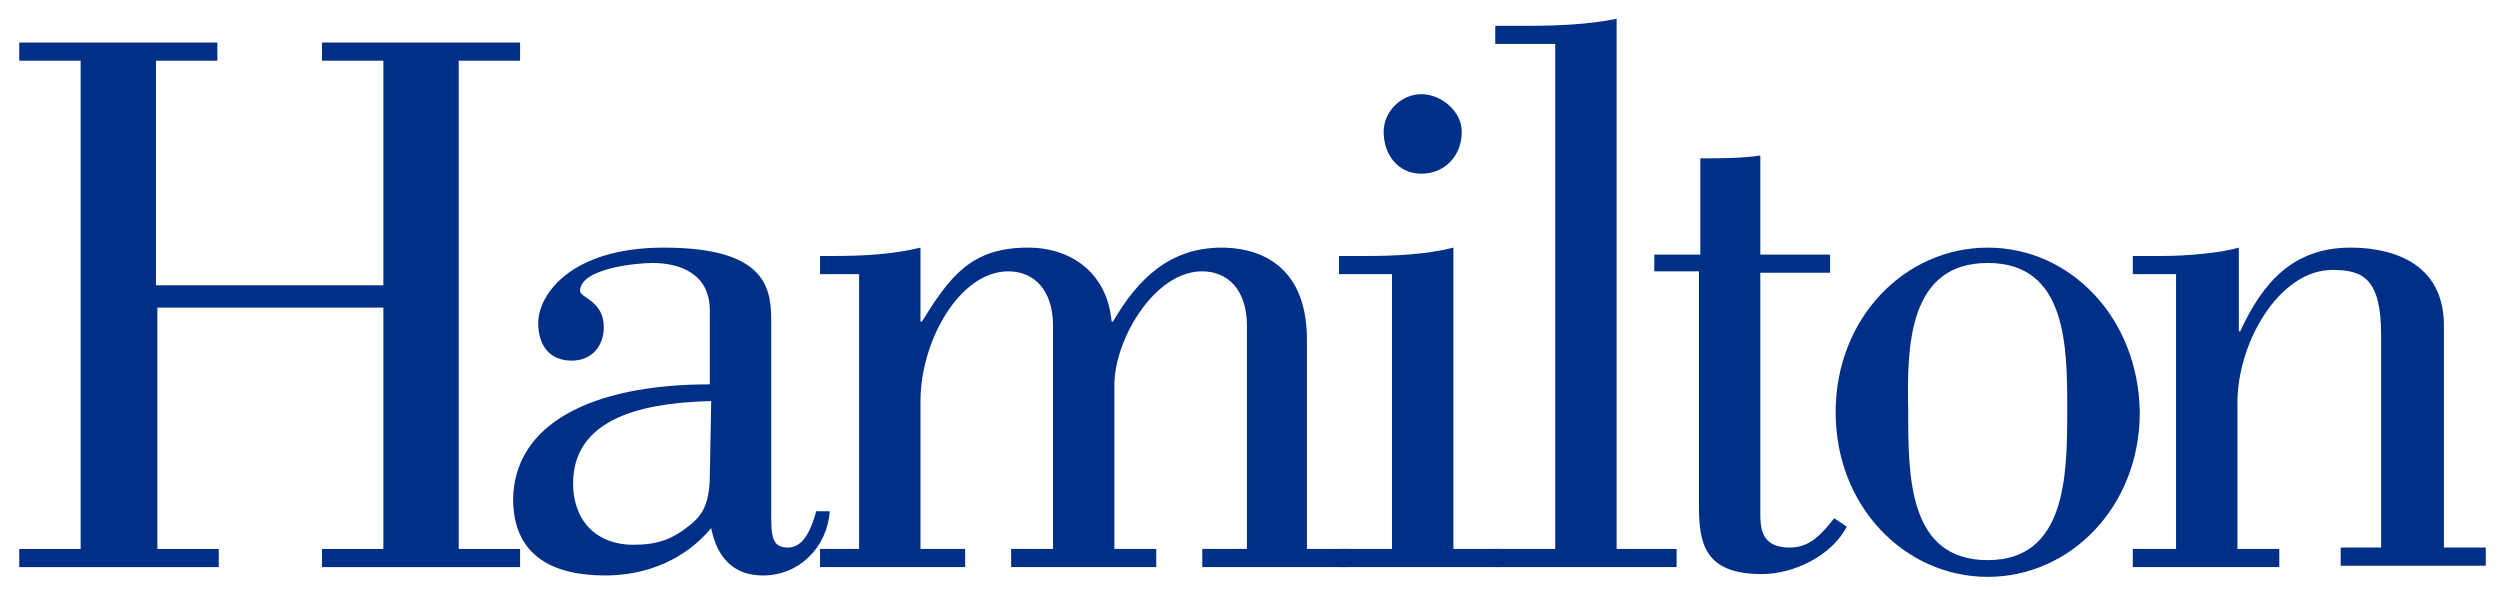
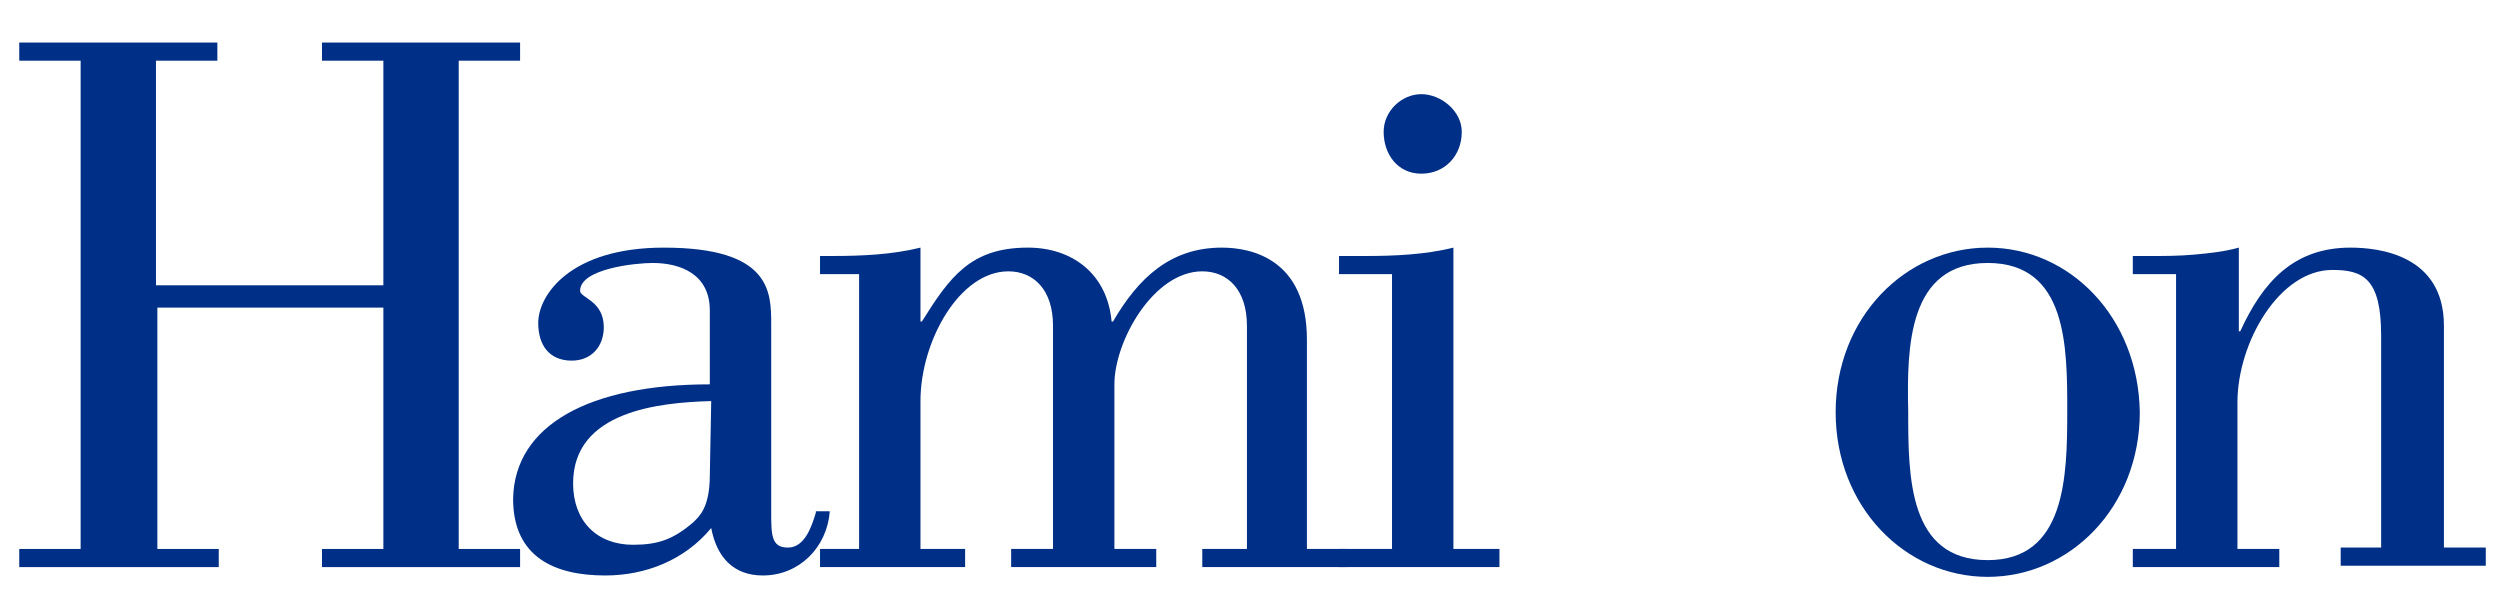
<svg xmlns="http://www.w3.org/2000/svg" xmlns:ns1="http://www.inkscape.org/namespaces/inkscape" xmlns:ns2="http://sodipodi.sourceforge.net/DTD/sodipodi-0.dtd" xmlns:xlink="http://www.w3.org/1999/xlink" id="svg4298" ns1:version="0.91 r13725" ns2:docname="seal.svg" x="0px" y="0px" viewBox="0 0 224 52.8" style="enable-background:new 0 0 224 52.8;" xml:space="preserve">
  <style type="text/css">	.st0{clip-path:url(#SVGID_2_);}	.st1{clip-path:url(#SVGID_4_);fill:#002F87;}</style>
  <g>
    <g>
      <g id="layer1" transform="translate(-814.09,-293.63)" ns1:groupmode="layer" ns1:label="Calque 1">
        <defs>
          <rect id="SVGID_1_" x="297" y="573" width="277" height="163.2" />
        </defs>
        <clipPath id="SVGID_2_">
          <use xlink:href="#SVGID_1_" style="overflow:visible;" />
        </clipPath>
        <g id="g4902" transform="matrix(1.25,0,0,-1.25,390.815,1162.192)" class="st0">
          <g id="g4904">
            <g id="g4910">
              <defs>
                <polyline id="SVGID_3_" points="337.2,712.4 337.2,617.7 519.8,617.7 519.8,712.4        " />
              </defs>
              <clipPath id="SVGID_4_">
                <use xlink:href="#SVGID_3_" style="overflow:visible;" />
              </clipPath>
              <path id="path5142" ns1:connector-curvature="0" class="st1" d="M366.1,674.4v16.1h-4.4v1.3h14.2v-1.3h-4.4v-35h4.4v-1.3       h-14.2v1.3h4.4v17.3h-16.2v-17.3h4.4v-1.3H340v1.3h4.4v35H340v1.3h14.2v-1.3h-4.4v-16.1H366.1" />
              <path id="path5144" ns1:connector-curvature="0" class="st1" d="M397.1,658.1c-0.3-1-0.8-2.5-2-2.5       c-1.2,0-1.2,0.9-1.2,2.6v13.4c0,2.3,0,5.5-7.7,5.5c-6.7,0-9-3.4-9-5.4c0-1.6,0.8-2.7,2.4-2.7c1.4,0,2.3,1,2.3,2.4       c0,1.9-1.7,2.1-1.7,2.6c0,1.6,4,2,5.2,2c2,0,4.1-0.8,4.1-3.4v-5.3c-8.6,0-14-2.9-14.1-8.2c0-4.2,3-5.5,6.6-5.5       c2.9,0,5.7,1.1,7.6,3.4c0.4-2.1,1.6-3.4,3.7-3.4c2.6,0,4.6,2,4.8,4.6H397.1L397.1,658.1z M389.5,660.8c0-2.4-0.8-3-1.2-3.4       c-1.4-1.2-2.5-1.6-4.3-1.6c-2.6,0-4.3,1.7-4.3,4.4c0,5.2,6.2,5.8,9.9,5.9L389.5,660.8" />
              <path id="path5146" ns1:connector-curvature="0" class="st1" d="M435.2,655.5v-1.3h-10.4v1.3h3.2v16       c0,2.6-1.4,3.9-3.2,3.9c-3.5,0-6.3-5-6.3-8.1v-11.8h3v-1.3h-10.4v1.3h3v16c0,2.6-1.4,3.9-3.2,3.9c-3.5,0-6.3-5-6.3-9.3v-10.6       h3.2v-1.3h-10.4v1.3h2.8v19.7h-2.8v1.3h0.9c2.1,0,4.3,0.1,6.3,0.6v-5.3h0.1c2,3.2,3.5,5.3,7.6,5.3c3.2,0,5.7-1.9,6-5.3h0.1       c1.8,3.1,4.1,5.3,7.8,5.3c2.1,0,6.1-0.8,6.1-6.6v-15L435.2,655.5" />
              <path id="path5148" ns1:connector-curvature="0" class="st1" d="M440.5,688.1c1.4,0,2.9-1.2,2.9-2.7c0-1.7-1.2-3-2.9-3       s-2.7,1.4-2.7,3C437.8,686.9,439.1,688.1,440.5,688.1z M434.6,654.2v1.3h3.8v19.7h-3.8v1.3h1.9c2.1,0,4.3,0.1,6.3,0.6v-21.6       h3.3v-1.3H434.6" />
-               <path id="path5150" ns1:connector-curvature="0" class="st1" d="M445.8,654.2v1.3h4.3v36.2h-4.3v1.3h2.4       c2.1,0,4.3,0.1,6.3,0.5v-38h4.3v-1.3L445.8,654.2" />
              <path id="path5152" ns1:connector-curvature="0" class="st1" d="M481.1,677.1c-5.9,0-10.9-5-10.9-11.8       c0-6.8,5-11.8,10.9-11.8s10.9,5,10.9,11.8C491.9,672.1,487,677.1,481.1,677.1z M481.1,676c5.7,0,5.7-6,5.7-10.6       c0-4.7-0.1-10.7-5.7-10.7c-5.7,0-5.7,6-5.7,10.7C475.3,670,475.4,676,481.1,676" />
              <path id="path5154" ns1:connector-curvature="0" class="st1" d="M494.6,675.2h-3.1v1.3h1.2c1.1,0,2.1,0,3.2,0.1       c1.1,0.1,2.1,0.2,3.2,0.5v-6h0.1c1.6,3.5,3.8,6,7.9,6c2,0,6.7-0.5,6.7-5.6v-15.9h3v-1.3h-10.4v1.3h2.9v15.2       c0,4.1-1.3,4.7-3.5,4.7c-3.8,0-6.8-5.2-6.8-9.5v-10.5h3v-1.3h-10.5v1.3h3.1V675.2" />
-               <path id="path5156" ns1:connector-curvature="0" class="st1" d="M457.2,676.6h3.3v6.9c1.5,0,2.9,0,4.3,0.2v-7.1h5v-1.3       h-5v-17.2c0-1,0-2.5,2.1-2.5c1.5,0,2.3,1,3.2,2.1l0.9-0.6c-1.1-2.1-3.8-3.4-6.1-3.4c-4.1,0-4.5,2.2-4.5,4.9v16.8h-3.2V676.6" />
            </g>
          </g>
        </g>
      </g>
    </g>
  </g>
</svg>